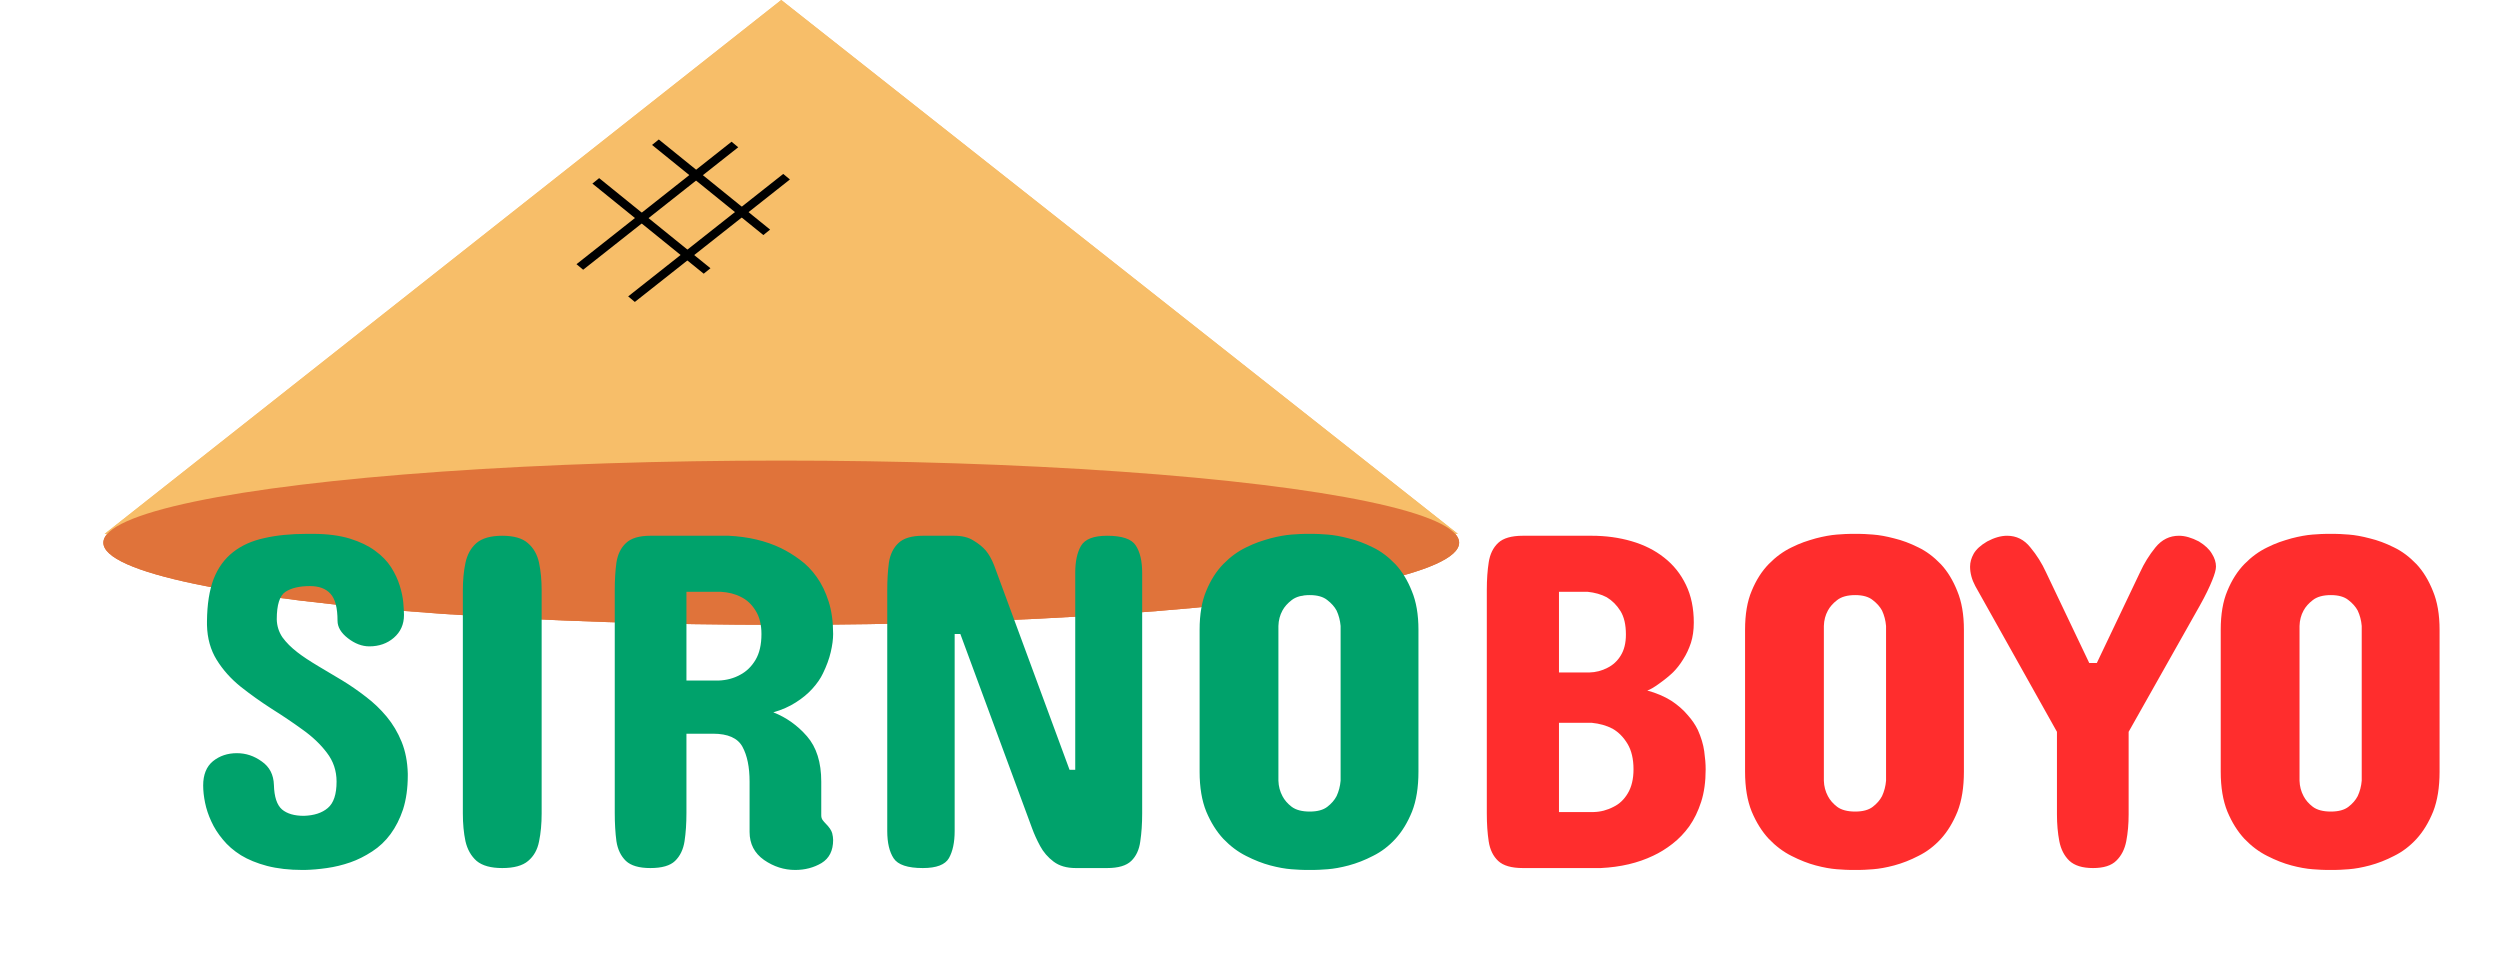
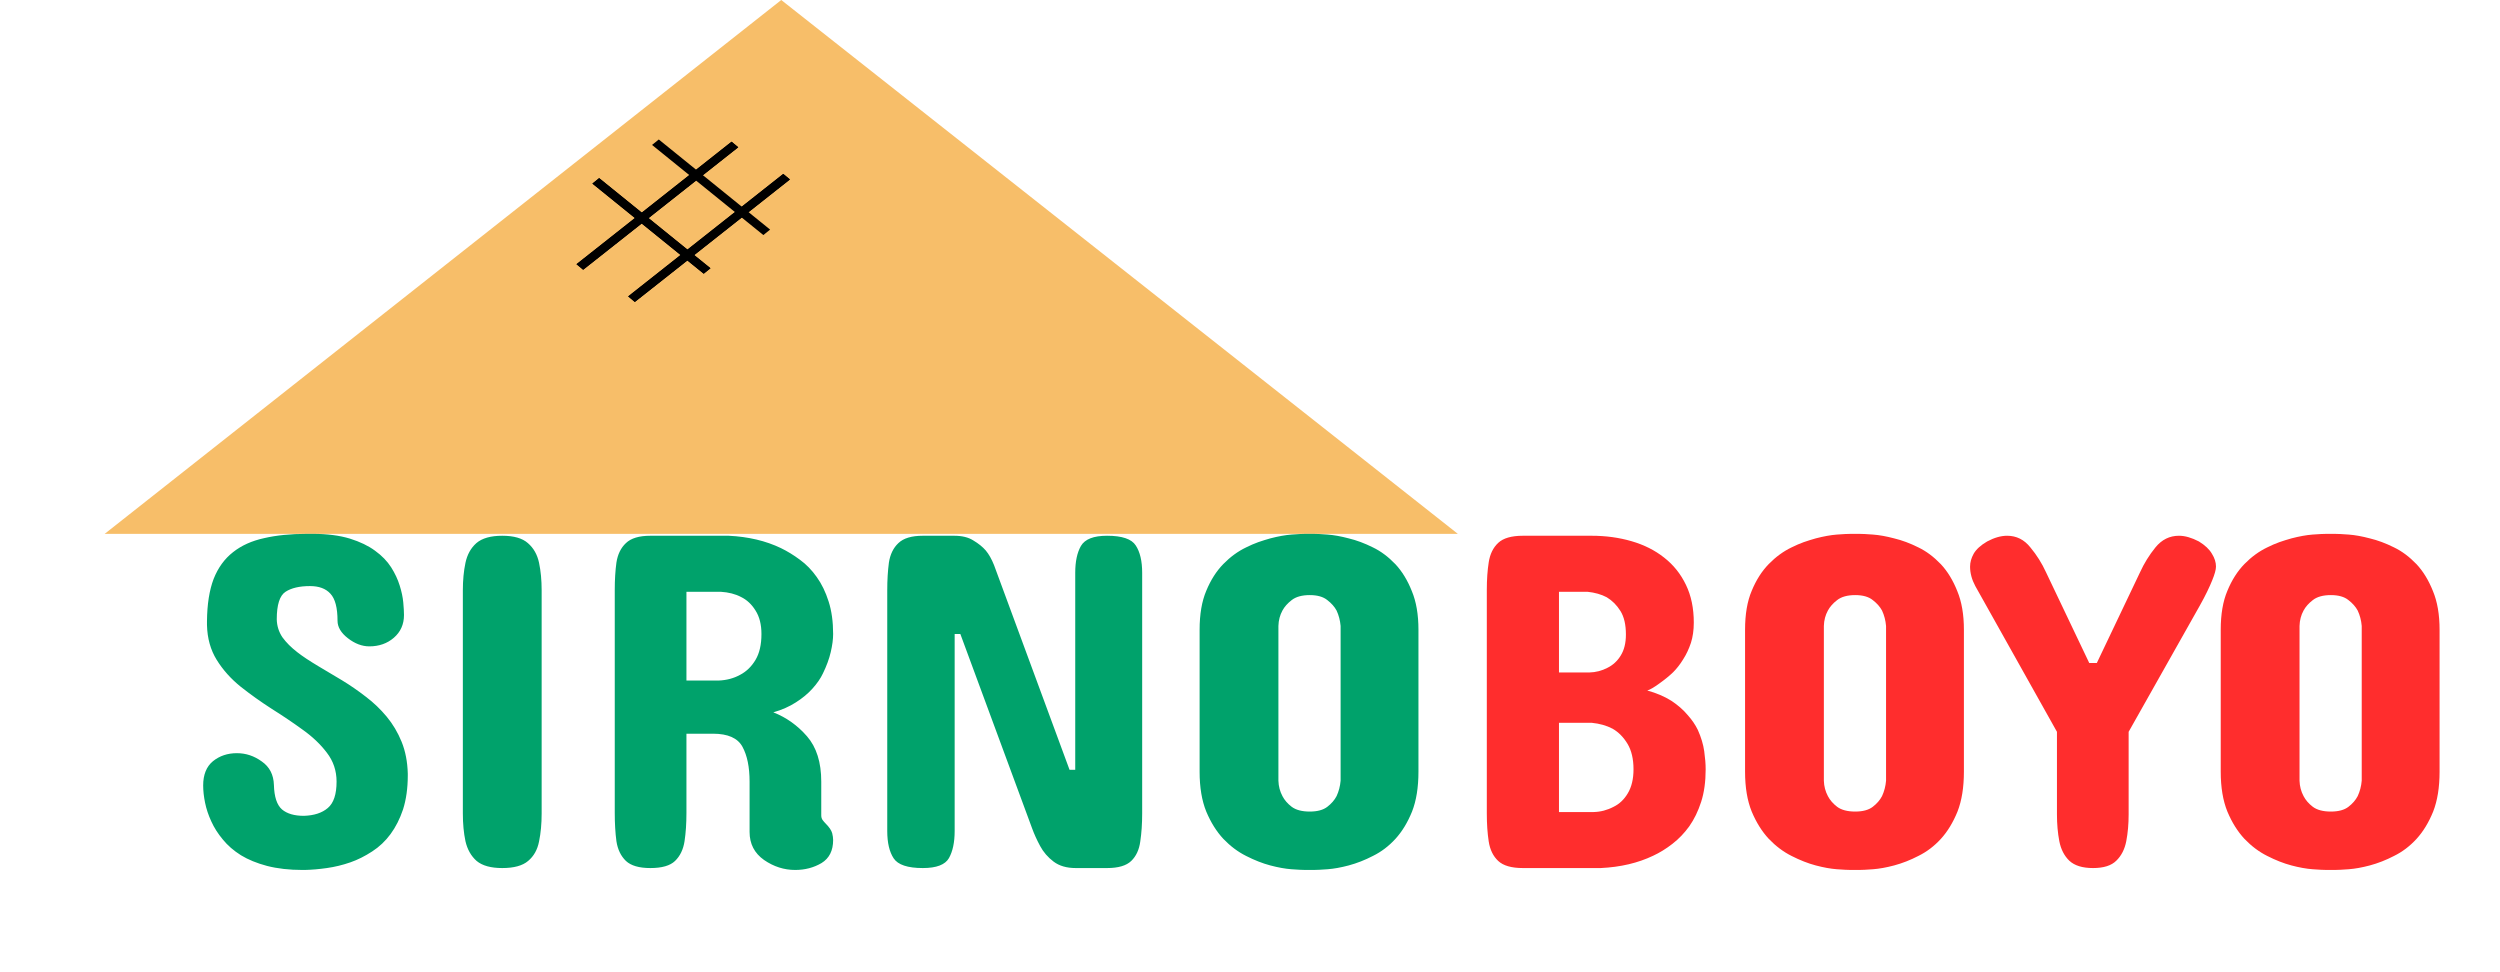
<svg xmlns="http://www.w3.org/2000/svg" width="288" height="112" viewBox="0 0 288 112" fill="none">
  <path d="M90 0L167.942 61.5H12.058L90 0Z" fill="#F7BE69" />
-   <ellipse cx="90" cy="62.52" rx="78.092" ry="9.462" fill="#E0733A" />
  <line y1="-0.5" x2="22.757" y2="-0.5" transform="matrix(-0.785 0.62 -0.769 -0.639 84.275 16.326)" stroke="black" />
  <line y1="-0.5" x2="22.757" y2="-0.5" transform="matrix(-0.785 0.62 -0.769 -0.639 90.229 20.036)" stroke="black" />
  <line y1="-0.5" x2="16.505" y2="-0.5" transform="matrix(0.777 0.629 -0.777 0.629 75.115 16.697)" stroke="black" />
  <line y1="-0.5" x2="16.505" y2="-0.5" transform="matrix(0.777 0.629 -0.777 0.629 68.244 21.149)" stroke="black" />
-   <path d="M90 0L167.942 61.5H12.058L90 0Z" fill="#F7BE69" />
-   <ellipse cx="90" cy="62.52" rx="78.092" ry="9.462" fill="#E0733A" />
  <line y1="-0.5" x2="22.757" y2="-0.5" transform="matrix(-0.785 0.62 -0.769 -0.639 84.275 16.326)" stroke="black" />
  <line y1="-0.5" x2="22.757" y2="-0.5" transform="matrix(-0.785 0.62 -0.769 -0.639 90.229 20.036)" stroke="black" />
-   <line y1="-0.5" x2="16.505" y2="-0.5" transform="matrix(0.777 0.629 -0.777 0.629 75.115 16.697)" stroke="black" />
  <line y1="-0.5" x2="16.505" y2="-0.5" transform="matrix(0.777 0.629 -0.777 0.629 68.244 21.149)" stroke="black" />
  <path d="M31.883 71.344C31.901 72.109 32.12 72.802 32.539 73.422C32.977 74.023 33.551 74.598 34.262 75.144C34.845 75.6 35.656 76.138 36.695 76.758C37.734 77.378 38.637 77.915 39.402 78.371C40.332 78.936 41.243 79.565 42.137 80.258C43.03 80.932 43.832 81.698 44.543 82.555C45.254 83.412 45.828 84.378 46.266 85.453C46.703 86.529 46.94 87.75 46.977 89.117V89.336C46.977 90.794 46.794 92.098 46.43 93.246C45.7 95.415 44.516 97.029 42.875 98.086C42.036 98.633 41.198 99.052 40.359 99.344C39.466 99.654 38.564 99.872 37.652 100C36.759 100.128 35.911 100.201 35.109 100.219H34.836C33.323 100.219 31.965 100.064 30.762 99.754C29.595 99.444 28.592 99.034 27.754 98.523C26.915 97.995 26.223 97.393 25.676 96.719C25.111 96.044 24.664 95.342 24.336 94.613C24.008 93.902 23.771 93.191 23.625 92.481C23.479 91.769 23.406 91.104 23.406 90.484C23.406 89.245 23.78 88.315 24.527 87.695C25.293 87.076 26.213 86.766 27.289 86.766C28.328 86.766 29.285 87.085 30.16 87.723C31.053 88.342 31.518 89.245 31.555 90.43C31.591 91.797 31.901 92.736 32.484 93.246C33.068 93.738 33.906 93.984 35 93.984C36.185 93.948 37.105 93.647 37.762 93.082C38.436 92.517 38.773 91.505 38.773 90.047C38.773 88.789 38.4 87.677 37.652 86.711C36.923 85.745 35.993 84.861 34.863 84.059C33.733 83.238 32.557 82.445 31.336 81.68C30.06 80.859 28.857 80.003 27.727 79.109C26.596 78.198 25.676 77.168 24.965 76.019C24.254 74.871 23.88 73.531 23.844 72V71.562C23.862 69.612 24.117 67.99 24.609 66.695C25.12 65.401 25.867 64.371 26.852 63.605C27.818 62.84 29.012 62.302 30.434 61.992C31.855 61.664 33.487 61.5 35.328 61.5H36.039C37.68 61.5 39.102 61.682 40.305 62.047C41.471 62.411 42.438 62.876 43.203 63.441C43.987 64.007 44.607 64.644 45.062 65.356C45.5 66.048 45.828 66.75 46.047 67.461C46.266 68.154 46.402 68.801 46.457 69.402C46.512 70.004 46.539 70.487 46.539 70.852C46.539 71.927 46.147 72.802 45.363 73.477C44.598 74.133 43.659 74.461 42.547 74.461C41.708 74.461 40.888 74.151 40.086 73.531C39.284 72.912 38.883 72.237 38.883 71.508C38.883 70.013 38.609 68.974 38.062 68.391C37.534 67.807 36.75 67.516 35.711 67.516C34.508 67.516 33.569 67.734 32.895 68.172C32.22 68.609 31.883 69.667 31.883 71.344ZM53.32 93.711V68.008C53.32 66.841 53.421 65.784 53.621 64.836C53.822 63.888 54.241 63.132 54.879 62.566C55.535 62.001 56.529 61.719 57.859 61.719C59.19 61.719 60.175 62.001 60.812 62.566C61.469 63.132 61.897 63.888 62.098 64.836C62.298 65.784 62.398 66.841 62.398 68.008V93.711C62.398 94.896 62.298 95.971 62.098 96.938C61.915 97.885 61.496 98.633 60.84 99.18C60.202 99.727 59.208 100 57.859 100C56.547 100 55.562 99.727 54.906 99.18C54.268 98.615 53.84 97.858 53.621 96.91C53.421 95.962 53.32 94.896 53.32 93.711ZM70.82 93.656V67.953C70.82 66.787 70.884 65.738 71.012 64.809C71.158 63.861 71.522 63.113 72.106 62.566C72.689 62.001 73.628 61.719 74.922 61.719H83.945C86.206 61.828 88.211 62.302 89.961 63.141C90.708 63.505 91.438 63.952 92.148 64.481C92.878 65.009 93.525 65.674 94.09 66.477C94.655 67.26 95.111 68.199 95.457 69.293C95.803 70.368 95.977 71.617 95.977 73.039C95.977 73.641 95.885 74.333 95.703 75.117C95.521 75.901 95.22 76.721 94.801 77.578C94.527 78.162 94.117 78.754 93.57 79.356C93.06 79.921 92.431 80.44 91.684 80.914C90.954 81.388 90.088 81.771 89.086 82.062C90.581 82.646 91.875 83.566 92.969 84.824C94.062 86.082 94.609 87.823 94.609 90.047V93.93C94.609 94.148 94.664 94.331 94.773 94.477C94.883 94.622 94.992 94.75 95.102 94.859C95.521 95.279 95.776 95.652 95.867 95.981C95.94 96.272 95.977 96.537 95.977 96.773C95.977 97.995 95.53 98.879 94.637 99.426C93.743 99.954 92.732 100.219 91.602 100.219C90.326 100.219 89.132 99.836 88.019 99.07C86.908 98.287 86.352 97.211 86.352 95.844V90.047C86.352 88.37 86.078 87.03 85.531 86.027C84.984 85.025 83.854 84.523 82.141 84.523H79.078V93.656C79.078 94.859 79.005 95.944 78.859 96.91C78.713 97.858 78.349 98.615 77.766 99.18C77.201 99.727 76.253 100 74.922 100C73.628 100 72.689 99.727 72.106 99.18C71.522 98.615 71.158 97.858 71.012 96.91C70.884 95.944 70.82 94.859 70.82 93.656ZM79.078 68.172V78.398H82.797C83.708 78.362 84.529 78.143 85.258 77.742C85.987 77.359 86.579 76.785 87.035 76.019C87.491 75.254 87.719 74.26 87.719 73.039C87.719 71.945 87.491 71.043 87.035 70.332C86.598 69.621 86.042 69.102 85.367 68.773C84.711 68.427 83.927 68.227 83.016 68.172H79.078ZM114.516 65.109L123.211 88.68H123.867V65.984C123.867 64.69 124.086 63.66 124.523 62.895C124.979 62.111 125.982 61.719 127.531 61.719C129.263 61.719 130.366 62.092 130.84 62.84C131.332 63.587 131.578 64.635 131.578 65.984V93.711C131.578 94.896 131.505 95.971 131.359 96.938C131.232 97.885 130.885 98.633 130.32 99.18C129.755 99.727 128.826 100 127.531 100H123.922C122.883 100 122.035 99.754 121.379 99.262C120.723 98.769 120.203 98.168 119.82 97.457C119.438 96.746 119.128 96.062 118.891 95.406L110.633 73.039H109.977V95.734C109.977 97.029 109.758 98.068 109.32 98.852C108.883 99.617 107.88 100 106.312 100C104.562 100 103.441 99.626 102.949 98.879C102.457 98.132 102.211 97.083 102.211 95.734V68.008C102.211 66.823 102.275 65.757 102.402 64.809C102.548 63.861 102.913 63.113 103.496 62.566C104.079 62.001 105.018 61.719 106.312 61.719H109.922C110.833 61.719 111.572 61.901 112.137 62.266C112.72 62.612 113.194 62.995 113.559 63.414C113.923 63.852 114.242 64.417 114.516 65.109ZM138.195 88.898V72.547C138.195 70.76 138.451 69.266 138.961 68.062C139.471 66.823 140.128 65.793 140.93 64.973C141.732 64.152 142.607 63.514 143.555 63.059C144.029 62.822 144.493 62.621 144.949 62.457C145.423 62.293 145.888 62.147 146.344 62.02C147.255 61.783 148.066 61.637 148.777 61.582C149.507 61.527 150.044 61.5 150.391 61.5H151.32C151.667 61.5 152.204 61.527 152.934 61.582C153.663 61.637 154.474 61.783 155.367 62.02C156.279 62.238 157.208 62.585 158.156 63.059C159.068 63.496 159.934 64.143 160.754 65C161.52 65.82 162.148 66.85 162.641 68.09C163.151 69.311 163.406 70.797 163.406 72.547V88.898C163.406 90.703 163.16 92.234 162.668 93.492C162.158 94.75 161.52 95.798 160.754 96.637C159.988 97.475 159.122 98.132 158.156 98.606C157.245 99.079 156.315 99.444 155.367 99.699C154.474 99.936 153.663 100.082 152.934 100.137C152.204 100.191 151.667 100.219 151.32 100.219H150.391C150.062 100.219 149.525 100.191 148.777 100.137C148.048 100.082 147.237 99.936 146.344 99.699C145.451 99.462 144.521 99.098 143.555 98.606C142.607 98.132 141.732 97.475 140.93 96.637C140.146 95.798 139.49 94.75 138.961 93.492C138.451 92.234 138.195 90.703 138.195 88.898ZM147.273 72.109V89.938C147.292 90.576 147.447 91.168 147.738 91.715C147.975 92.171 148.331 92.581 148.805 92.945C149.297 93.31 149.99 93.492 150.883 93.492C151.758 93.492 152.432 93.31 152.906 92.945C153.38 92.581 153.736 92.171 153.973 91.715C154.228 91.168 154.383 90.576 154.438 89.938V72.109C154.383 71.471 154.228 70.879 153.973 70.332C153.736 69.894 153.38 69.493 152.906 69.129C152.432 68.746 151.758 68.555 150.883 68.555C149.99 68.555 149.297 68.746 148.805 69.129C148.331 69.493 147.975 69.894 147.738 70.332C147.447 70.861 147.292 71.453 147.273 72.109Z" fill="#00A26B" />
  <path d="M175.438 61.719H183.367C184.99 61.719 186.521 61.928 187.961 62.348C189.401 62.767 190.65 63.396 191.707 64.234C192.783 65.073 193.621 66.121 194.223 67.379C194.824 68.618 195.125 70.068 195.125 71.727C195.125 72.583 195.016 73.358 194.797 74.051C194.56 74.762 194.259 75.4 193.895 75.965C193.548 76.53 193.165 77.022 192.746 77.441C192.29 77.879 191.753 78.316 191.133 78.754C190.531 79.191 190.076 79.456 189.766 79.547C190.823 79.838 191.743 80.231 192.527 80.723C193.275 81.215 193.895 81.753 194.387 82.336C194.897 82.901 195.298 83.484 195.59 84.086C195.973 84.943 196.219 85.763 196.328 86.547C196.438 87.331 196.492 88.023 196.492 88.625C196.492 90.047 196.319 91.296 195.973 92.371C195.626 93.447 195.171 94.385 194.605 95.188C194.04 95.971 193.393 96.646 192.664 97.211C191.935 97.776 191.197 98.232 190.449 98.578C188.699 99.417 186.685 99.891 184.406 100H175.438C174.125 100 173.177 99.727 172.594 99.18C172.01 98.633 171.646 97.885 171.5 96.938C171.354 95.99 171.281 94.914 171.281 93.711V67.953C171.281 66.768 171.354 65.711 171.5 64.781C171.646 63.833 172.01 63.086 172.594 62.539C173.177 61.992 174.125 61.719 175.438 61.719ZM182.875 68.172H179.594V77.469H183.094C183.841 77.451 184.543 77.268 185.199 76.922C185.819 76.612 186.32 76.147 186.703 75.527C187.104 74.889 187.305 74.078 187.305 73.094C187.305 71.963 187.095 71.061 186.676 70.387C186.257 69.712 185.728 69.184 185.09 68.801C184.47 68.473 183.732 68.263 182.875 68.172ZM183.367 83.266H179.594V93.547H183.586C184.388 93.529 185.154 93.328 185.883 92.945C186.557 92.617 187.104 92.098 187.523 91.387C187.961 90.658 188.18 89.737 188.18 88.625C188.18 87.44 187.952 86.465 187.496 85.699C187.04 84.934 186.466 84.35 185.773 83.949C185.081 83.585 184.279 83.357 183.367 83.266ZM201.031 88.898V72.547C201.031 70.76 201.286 69.266 201.797 68.062C202.307 66.823 202.964 65.793 203.766 64.973C204.568 64.152 205.443 63.514 206.391 63.059C206.865 62.822 207.329 62.621 207.785 62.457C208.259 62.293 208.724 62.147 209.18 62.02C210.091 61.783 210.902 61.637 211.613 61.582C212.342 61.527 212.88 61.5 213.227 61.5H214.156C214.503 61.5 215.04 61.527 215.77 61.582C216.499 61.637 217.31 61.783 218.203 62.02C219.115 62.238 220.044 62.585 220.992 63.059C221.904 63.496 222.77 64.143 223.59 65C224.355 65.82 224.984 66.85 225.477 68.09C225.987 69.311 226.242 70.797 226.242 72.547V88.898C226.242 90.703 225.996 92.234 225.504 93.492C224.993 94.75 224.355 95.798 223.59 96.637C222.824 97.475 221.958 98.132 220.992 98.606C220.081 99.079 219.151 99.444 218.203 99.699C217.31 99.936 216.499 100.082 215.77 100.137C215.04 100.191 214.503 100.219 214.156 100.219H213.227C212.898 100.219 212.361 100.191 211.613 100.137C210.884 100.082 210.073 99.936 209.18 99.699C208.286 99.462 207.357 99.098 206.391 98.606C205.443 98.132 204.568 97.475 203.766 96.637C202.982 95.798 202.326 94.75 201.797 93.492C201.286 92.234 201.031 90.703 201.031 88.898ZM210.109 72.109V89.938C210.128 90.576 210.283 91.168 210.574 91.715C210.811 92.171 211.167 92.581 211.641 92.945C212.133 93.31 212.826 93.492 213.719 93.492C214.594 93.492 215.268 93.31 215.742 92.945C216.216 92.581 216.572 92.171 216.809 91.715C217.064 91.168 217.219 90.576 217.273 89.938V72.109C217.219 71.471 217.064 70.879 216.809 70.332C216.572 69.894 216.216 69.493 215.742 69.129C215.268 68.746 214.594 68.555 213.719 68.555C212.826 68.555 212.133 68.746 211.641 69.129C211.167 69.493 210.811 69.894 210.574 70.332C210.283 70.861 210.128 71.453 210.109 72.109ZM253.422 69.758L245.219 84.305V93.82C245.219 94.932 245.128 95.962 244.945 96.91C244.763 97.84 244.38 98.587 243.797 99.152C243.232 99.717 242.339 100 241.117 100C239.896 100 238.984 99.717 238.383 99.152C237.799 98.587 237.417 97.84 237.234 96.91C237.052 95.962 236.961 94.932 236.961 93.82V84.305L228.812 69.758C228.375 68.992 227.956 68.245 227.555 67.516C227.154 66.768 226.953 66.021 226.953 65.273C226.953 64.781 227.09 64.289 227.363 63.797C227.655 63.286 228.174 62.812 228.922 62.375C229.742 61.938 230.508 61.719 231.219 61.719C232.294 61.719 233.188 62.165 233.898 63.059C234.628 63.934 235.229 64.891 235.703 65.93L240.68 76.375H241.555L246.531 65.93C247.005 64.891 247.598 63.934 248.309 63.059C249.038 62.165 249.94 61.719 251.016 61.719C251.708 61.719 252.474 61.938 253.312 62.375C254.023 62.812 254.525 63.286 254.816 63.797C255.126 64.289 255.281 64.781 255.281 65.273C255.281 65.62 255.135 66.148 254.844 66.859C254.698 67.224 254.507 67.652 254.27 68.144C254.033 68.637 253.75 69.174 253.422 69.758ZM255.828 88.898V72.547C255.828 70.76 256.083 69.266 256.594 68.062C257.104 66.823 257.76 65.793 258.562 64.973C259.365 64.152 260.24 63.514 261.188 63.059C261.661 62.822 262.126 62.621 262.582 62.457C263.056 62.293 263.521 62.147 263.977 62.02C264.888 61.783 265.699 61.637 266.41 61.582C267.139 61.527 267.677 61.5 268.023 61.5H268.953C269.299 61.5 269.837 61.527 270.566 61.582C271.296 61.637 272.107 61.783 273 62.02C273.911 62.238 274.841 62.585 275.789 63.059C276.701 63.496 277.566 64.143 278.387 65C279.152 65.82 279.781 66.85 280.273 68.09C280.784 69.311 281.039 70.797 281.039 72.547V88.898C281.039 90.703 280.793 92.234 280.301 93.492C279.79 94.75 279.152 95.798 278.387 96.637C277.621 97.475 276.755 98.132 275.789 98.606C274.878 99.079 273.948 99.444 273 99.699C272.107 99.936 271.296 100.082 270.566 100.137C269.837 100.191 269.299 100.219 268.953 100.219H268.023C267.695 100.219 267.158 100.191 266.41 100.137C265.681 100.082 264.87 99.936 263.977 99.699C263.083 99.462 262.154 99.098 261.188 98.606C260.24 98.132 259.365 97.475 258.562 96.637C257.779 95.798 257.122 94.75 256.594 93.492C256.083 92.234 255.828 90.703 255.828 88.898ZM264.906 72.109V89.938C264.924 90.576 265.079 91.168 265.371 91.715C265.608 92.171 265.964 92.581 266.438 92.945C266.93 93.31 267.622 93.492 268.516 93.492C269.391 93.492 270.065 93.31 270.539 92.945C271.013 92.581 271.368 92.171 271.605 91.715C271.861 91.168 272.016 90.576 272.07 89.938V72.109C272.016 71.471 271.861 70.879 271.605 70.332C271.368 69.894 271.013 69.493 270.539 69.129C270.065 68.746 269.391 68.555 268.516 68.555C267.622 68.555 266.93 68.746 266.438 69.129C265.964 69.493 265.608 69.894 265.371 70.332C265.079 70.861 264.924 71.453 264.906 72.109Z" fill="#FF2D2D" />
</svg>